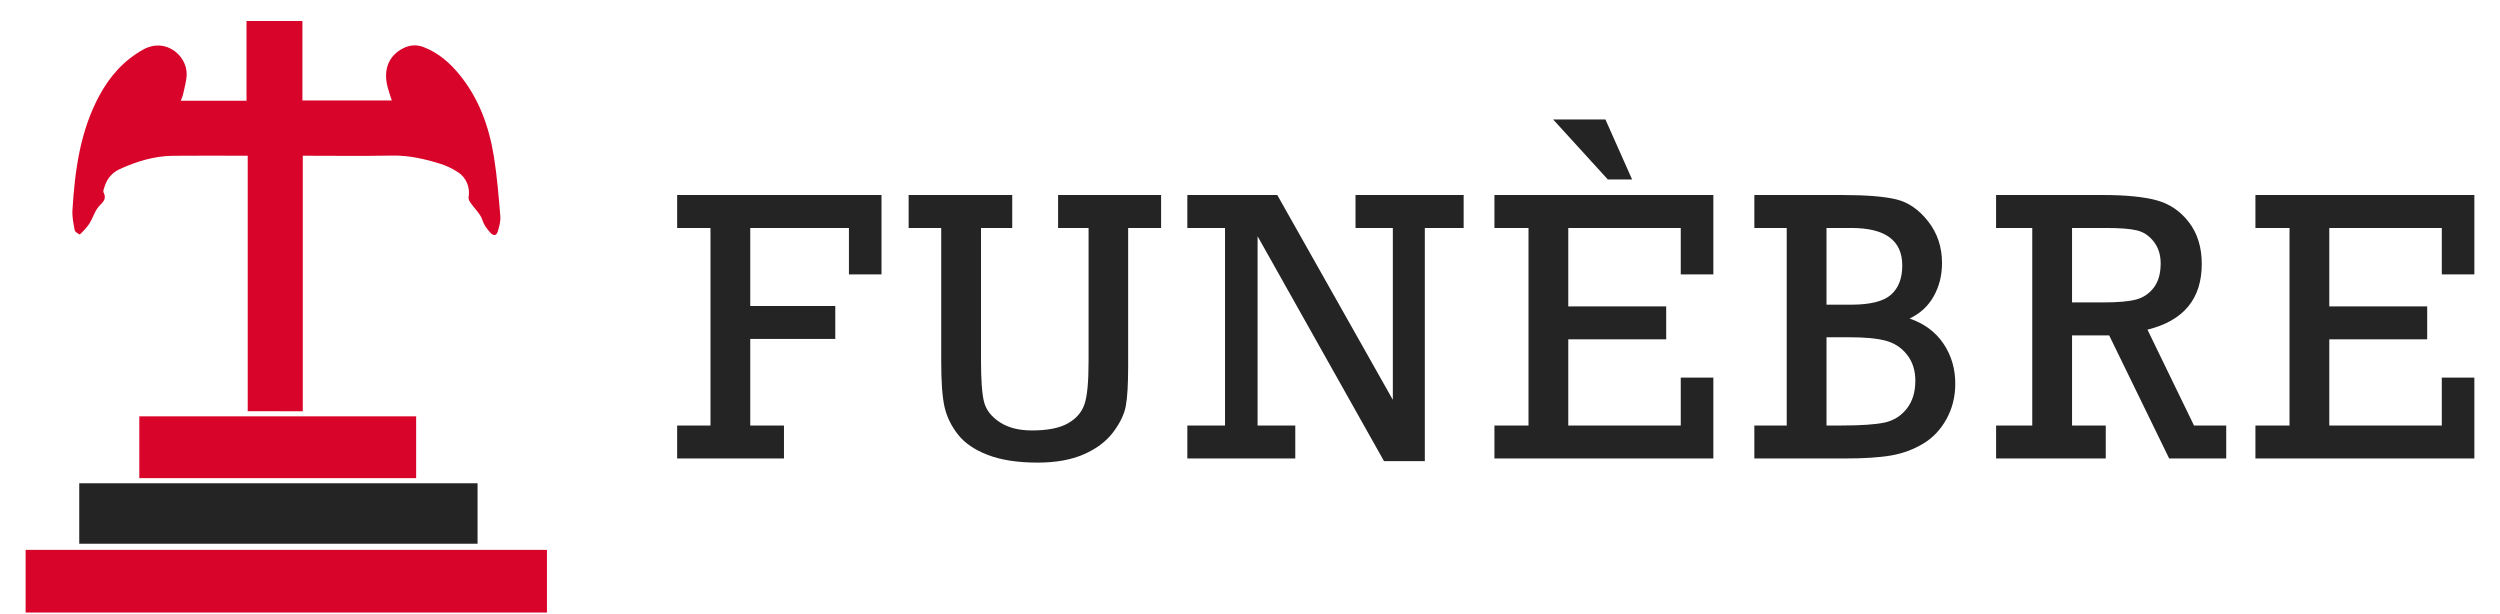
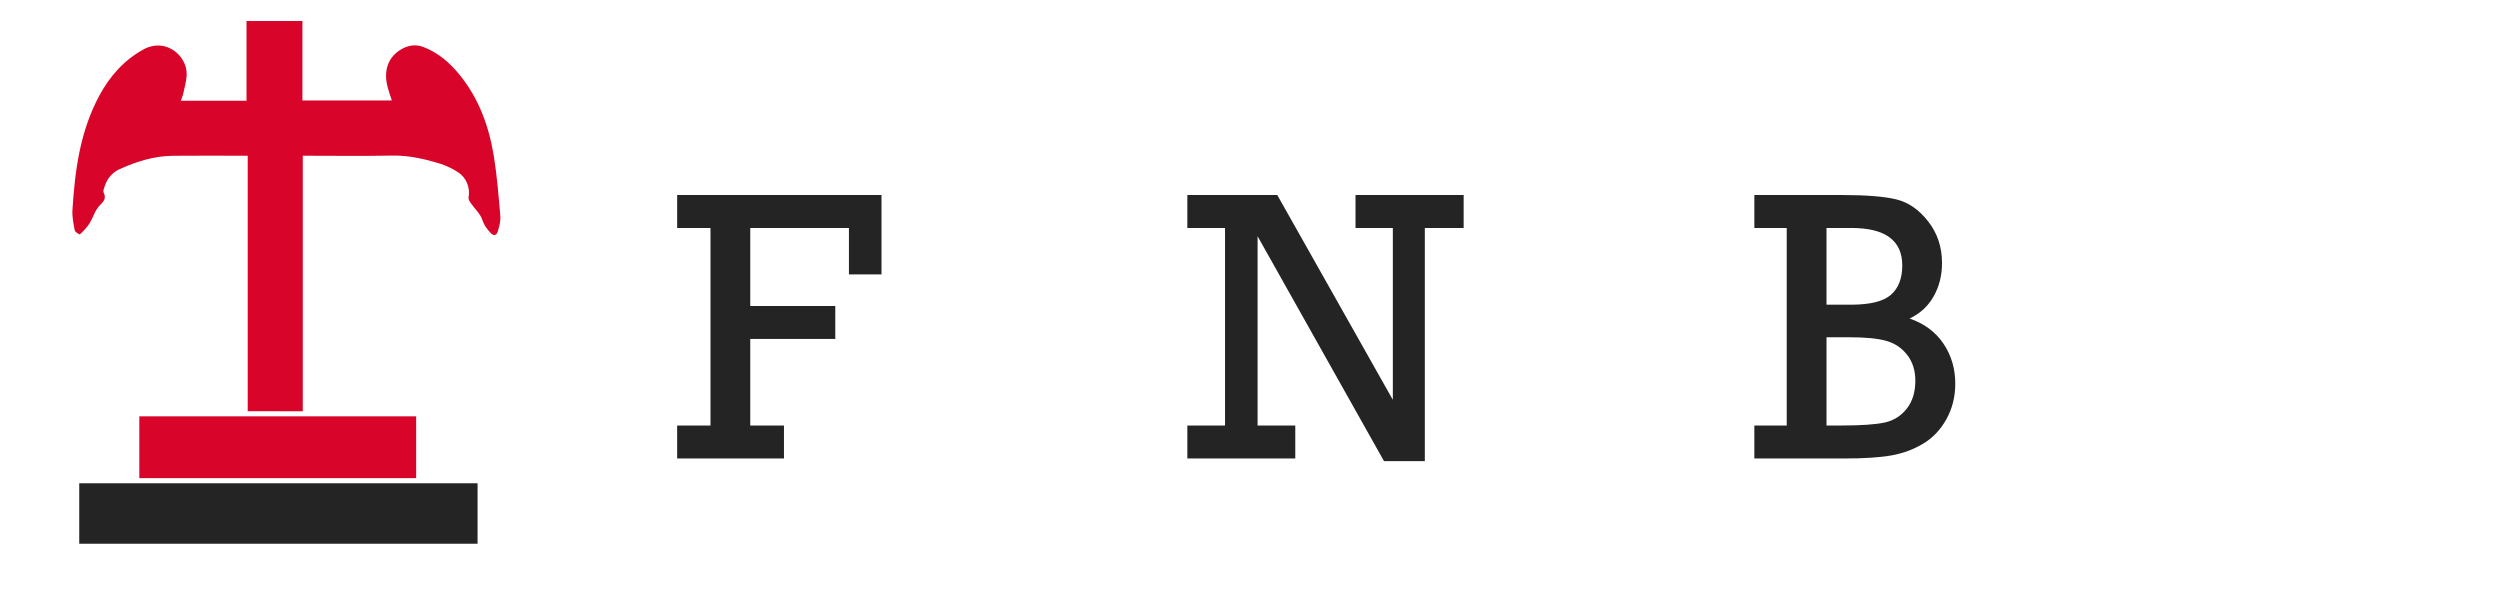
<svg xmlns="http://www.w3.org/2000/svg" version="1.1" id="Calque_1" x="0px" y="0px" width="224px" height="55px" viewBox="0 0 224 55" enable-background="new 0 0 224 55" xml:space="preserve">
  <g>
    <g>
      <g>
        <path fill="#242424" d="M63.659,38.125V20.426h-2.986v-2.953h18.31v7.111h-2.919v-4.158h-8.841v6.992h7.619v2.951h-7.619v7.756     h3.021v2.953h-9.571v-2.953H63.659z" />
-         <path fill="#242424" d="M87.898,20.426v11.811c0,1.835,0.093,3.101,0.28,3.802c0.187,0.7,0.653,1.299,1.4,1.789     c0.747,0.492,1.708,0.74,2.884,0.74c1.403,0,2.478-0.212,3.225-0.638c0.747-0.425,1.242-0.996,1.485-1.715     s0.364-1.986,0.364-3.808V20.426h-2.731v-2.953h9.23v2.953h-2.952v12.338c0,1.663-0.07,2.87-0.213,3.623     c-0.141,0.752-0.522,1.537-1.145,2.358s-1.499,1.477-2.631,1.967c-1.132,0.494-2.506,0.738-4.123,0.738     c-1.787,0-3.275-0.229-4.464-0.688c-1.188-0.456-2.081-1.07-2.681-1.839c-0.6-0.77-0.998-1.591-1.196-2.461     c-0.198-0.872-0.297-2.225-0.297-4.056V20.426h-2.919v-2.953h9.282v2.953H87.898z" />
        <path fill="#242424" d="M109.762,38.125V20.426h-3.377v-2.953h8.059l10.354,18.351V20.426h-3.344v-2.953h9.689v2.953h-3.479     v20.891h-3.658L112.68,21.168v16.957h3.377v2.953h-9.672v-2.953H109.762z" />
-         <path fill="#242424" d="M136.954,38.125V20.426h-3.053v-2.953h19.615v7.111h-2.92v-4.158h-10.078v7.025h8.773v2.954h-8.773v7.72     h10.078v-4.294h2.92v7.247h-19.615v-2.953H136.954z M146.237,16.082h-2.174l-4.904-5.379h4.686L146.237,16.082z" />
        <path fill="#242424" d="M160.09,38.125V20.426h-2.9v-2.953h7.855c2.16,0,3.783,0.131,4.861,0.391     c1.08,0.262,2.035,0.92,2.861,1.978s1.238,2.3,1.238,3.725c0,1.097-0.246,2.087-0.74,2.97c-0.49,0.883-1.211,1.549-2.164,2.003     c1.314,0.453,2.322,1.201,3.031,2.247c0.707,1.049,1.061,2.244,1.061,3.591c0,1.164-0.264,2.223-0.791,3.172     c-0.525,0.951-1.223,1.688-2.094,2.207s-1.824,0.872-2.859,1.052c-1.035,0.183-2.447,0.271-4.234,0.271h-8.025v-2.953H160.09z      M163.655,27.299h2.225c1.693,0,2.879-0.297,3.553-0.891c0.672-0.594,1.01-1.468,1.01-2.623c0-2.238-1.521-3.359-4.563-3.359     h-2.225V27.299z M163.655,38.125h1.34c1.754,0,3.037-0.089,3.854-0.262c0.814-0.176,1.477-0.589,1.992-1.241     c0.514-0.647,0.773-1.484,0.773-2.502c0-0.928-0.246-1.705-0.74-2.333c-0.49-0.626-1.125-1.046-1.9-1.256     c-0.773-0.209-1.869-0.313-3.283-0.313h-2.035V38.125z" />
-         <path fill="#242424" d="M182.09,38.125V20.426h-3.242v-2.953h9.588c2.004,0,3.594,0.156,4.77,0.467     c1.176,0.312,2.148,0.969,2.918,1.969c0.77,1.002,1.154,2.248,1.154,3.741c0,3.123-1.621,5.085-4.865,5.887l4.17,8.589h2.887     v2.953h-5.113l-5.375-11.029h-3.326v8.076h3.02v2.953h-9.826v-2.953H182.09z M185.655,27.096h2.781     c1.346,0,2.34-0.088,2.979-0.264s1.162-0.531,1.57-1.068c0.406-0.538,0.611-1.26,0.611-2.164c0-0.77-0.207-1.42-0.621-1.951     c-0.412-0.532-0.922-0.869-1.525-1.01c-0.605-0.143-1.531-0.213-2.775-0.213h-3.02V27.096z" />
-         <path fill="#242424" d="M205.141,38.125V20.426h-3.055v-2.953h19.617v7.111h-2.918v-4.158h-10.08v7.025h8.771v2.954h-8.771v7.72     h10.08v-4.294h2.918v7.247h-19.617v-2.953H205.141z" />
      </g>
    </g>
    <g>
      <g>
        <path fill-rule="evenodd" clip-rule="evenodd" fill="#D90429" d="M22.195,36.846c0-7.636,0-15.232,0-22.893     c-0.262,0-0.476,0-0.689,0c-2.001,0-4.001-0.014-6.003,0.006c-1.679,0.015-3.251,0.503-4.766,1.188     c-0.67,0.305-1.123,0.826-1.351,1.529c-0.061,0.188-0.174,0.436-0.103,0.577c0.351,0.695-0.238,0.958-0.54,1.385     c-0.3,0.427-0.454,0.954-0.735,1.396c-0.229,0.36-0.539,0.671-0.848,0.969c-0.024,0.023-0.433-0.208-0.462-0.36     c-0.117-0.604-0.244-1.228-0.206-1.833C6.711,15.26,7.18,11.757,8.902,8.564c0.937-1.737,2.201-3.172,3.969-4.143     c1.934-1.063,3.889,0.522,3.855,2.252c-0.012,0.569-0.188,1.137-0.305,1.701c-0.043,0.209-0.135,0.407-0.22,0.649     c1.975,0,3.89,0,5.887,0c0-2.372,0-4.737,0-7.14c1.707,0,3.334,0,5.009,0c0,2.373,0,4.727,0,7.121c2.68,0,5.309,0,8.01,0     c-0.121-0.379-0.25-0.745-0.354-1.117c-0.453-1.612,0.058-2.905,1.384-3.568c0.61-0.305,1.214-0.338,1.85-0.088     c1.307,0.513,2.321,1.4,3.19,2.467c1.755,2.154,2.657,4.686,3.085,7.384c0.278,1.753,0.42,3.529,0.568,5.299     c0.036,0.44-0.098,0.91-0.226,1.347c-0.11,0.377-0.368,0.451-0.662,0.125c-0.298-0.334-0.558-0.643-0.71-1.12     c-0.181-0.572-0.705-1.034-1.065-1.554c-0.097-0.141-0.212-0.336-0.184-0.48c0.162-0.858-0.177-1.781-0.961-2.28     c-0.467-0.298-0.979-0.558-1.505-0.724c-1.428-0.449-2.871-0.785-4.398-0.756c-2.639,0.051-5.278,0.014-7.989,0.014     c0,7.641,0,15.248,0,22.893C25.466,36.846,23.876,36.846,22.195,36.846z" />
-         <path fill-rule="evenodd" clip-rule="evenodd" fill="#D90429" d="M2.296,54.885c0-1.893,0-3.729,0-5.614     c15.571,0,31.12,0,46.711,0c0,1.86,0,3.711,0,5.614C33.444,54.885,17.895,54.885,2.296,54.885z" />
        <g>
          <path fill-rule="evenodd" clip-rule="evenodd" fill="#242424" d="M7.1,48.719c0-1.825,0-3.603,0-5.417      c11.896,0,23.771,0,35.69,0c0,1.787,0,3.575,0,5.417C30.922,48.719,19.034,48.719,7.1,48.719z" />
        </g>
-         <path fill-rule="evenodd" clip-rule="evenodd" fill="#D90429" d="M12.482,42.84c0-1.859,0-3.675,0-5.536     c8.265,0,16.514,0,24.805,0c0,1.832,0,3.662,0,5.536C29.042,42.84,20.793,42.84,12.482,42.84z" />
+         <path fill-rule="evenodd" clip-rule="evenodd" fill="#D90429" d="M12.482,42.84c0-1.859,0-3.675,0-5.536     c8.265,0,16.514,0,24.805,0c0,1.832,0,3.662,0,5.536z" />
      </g>
    </g>
  </g>
</svg>